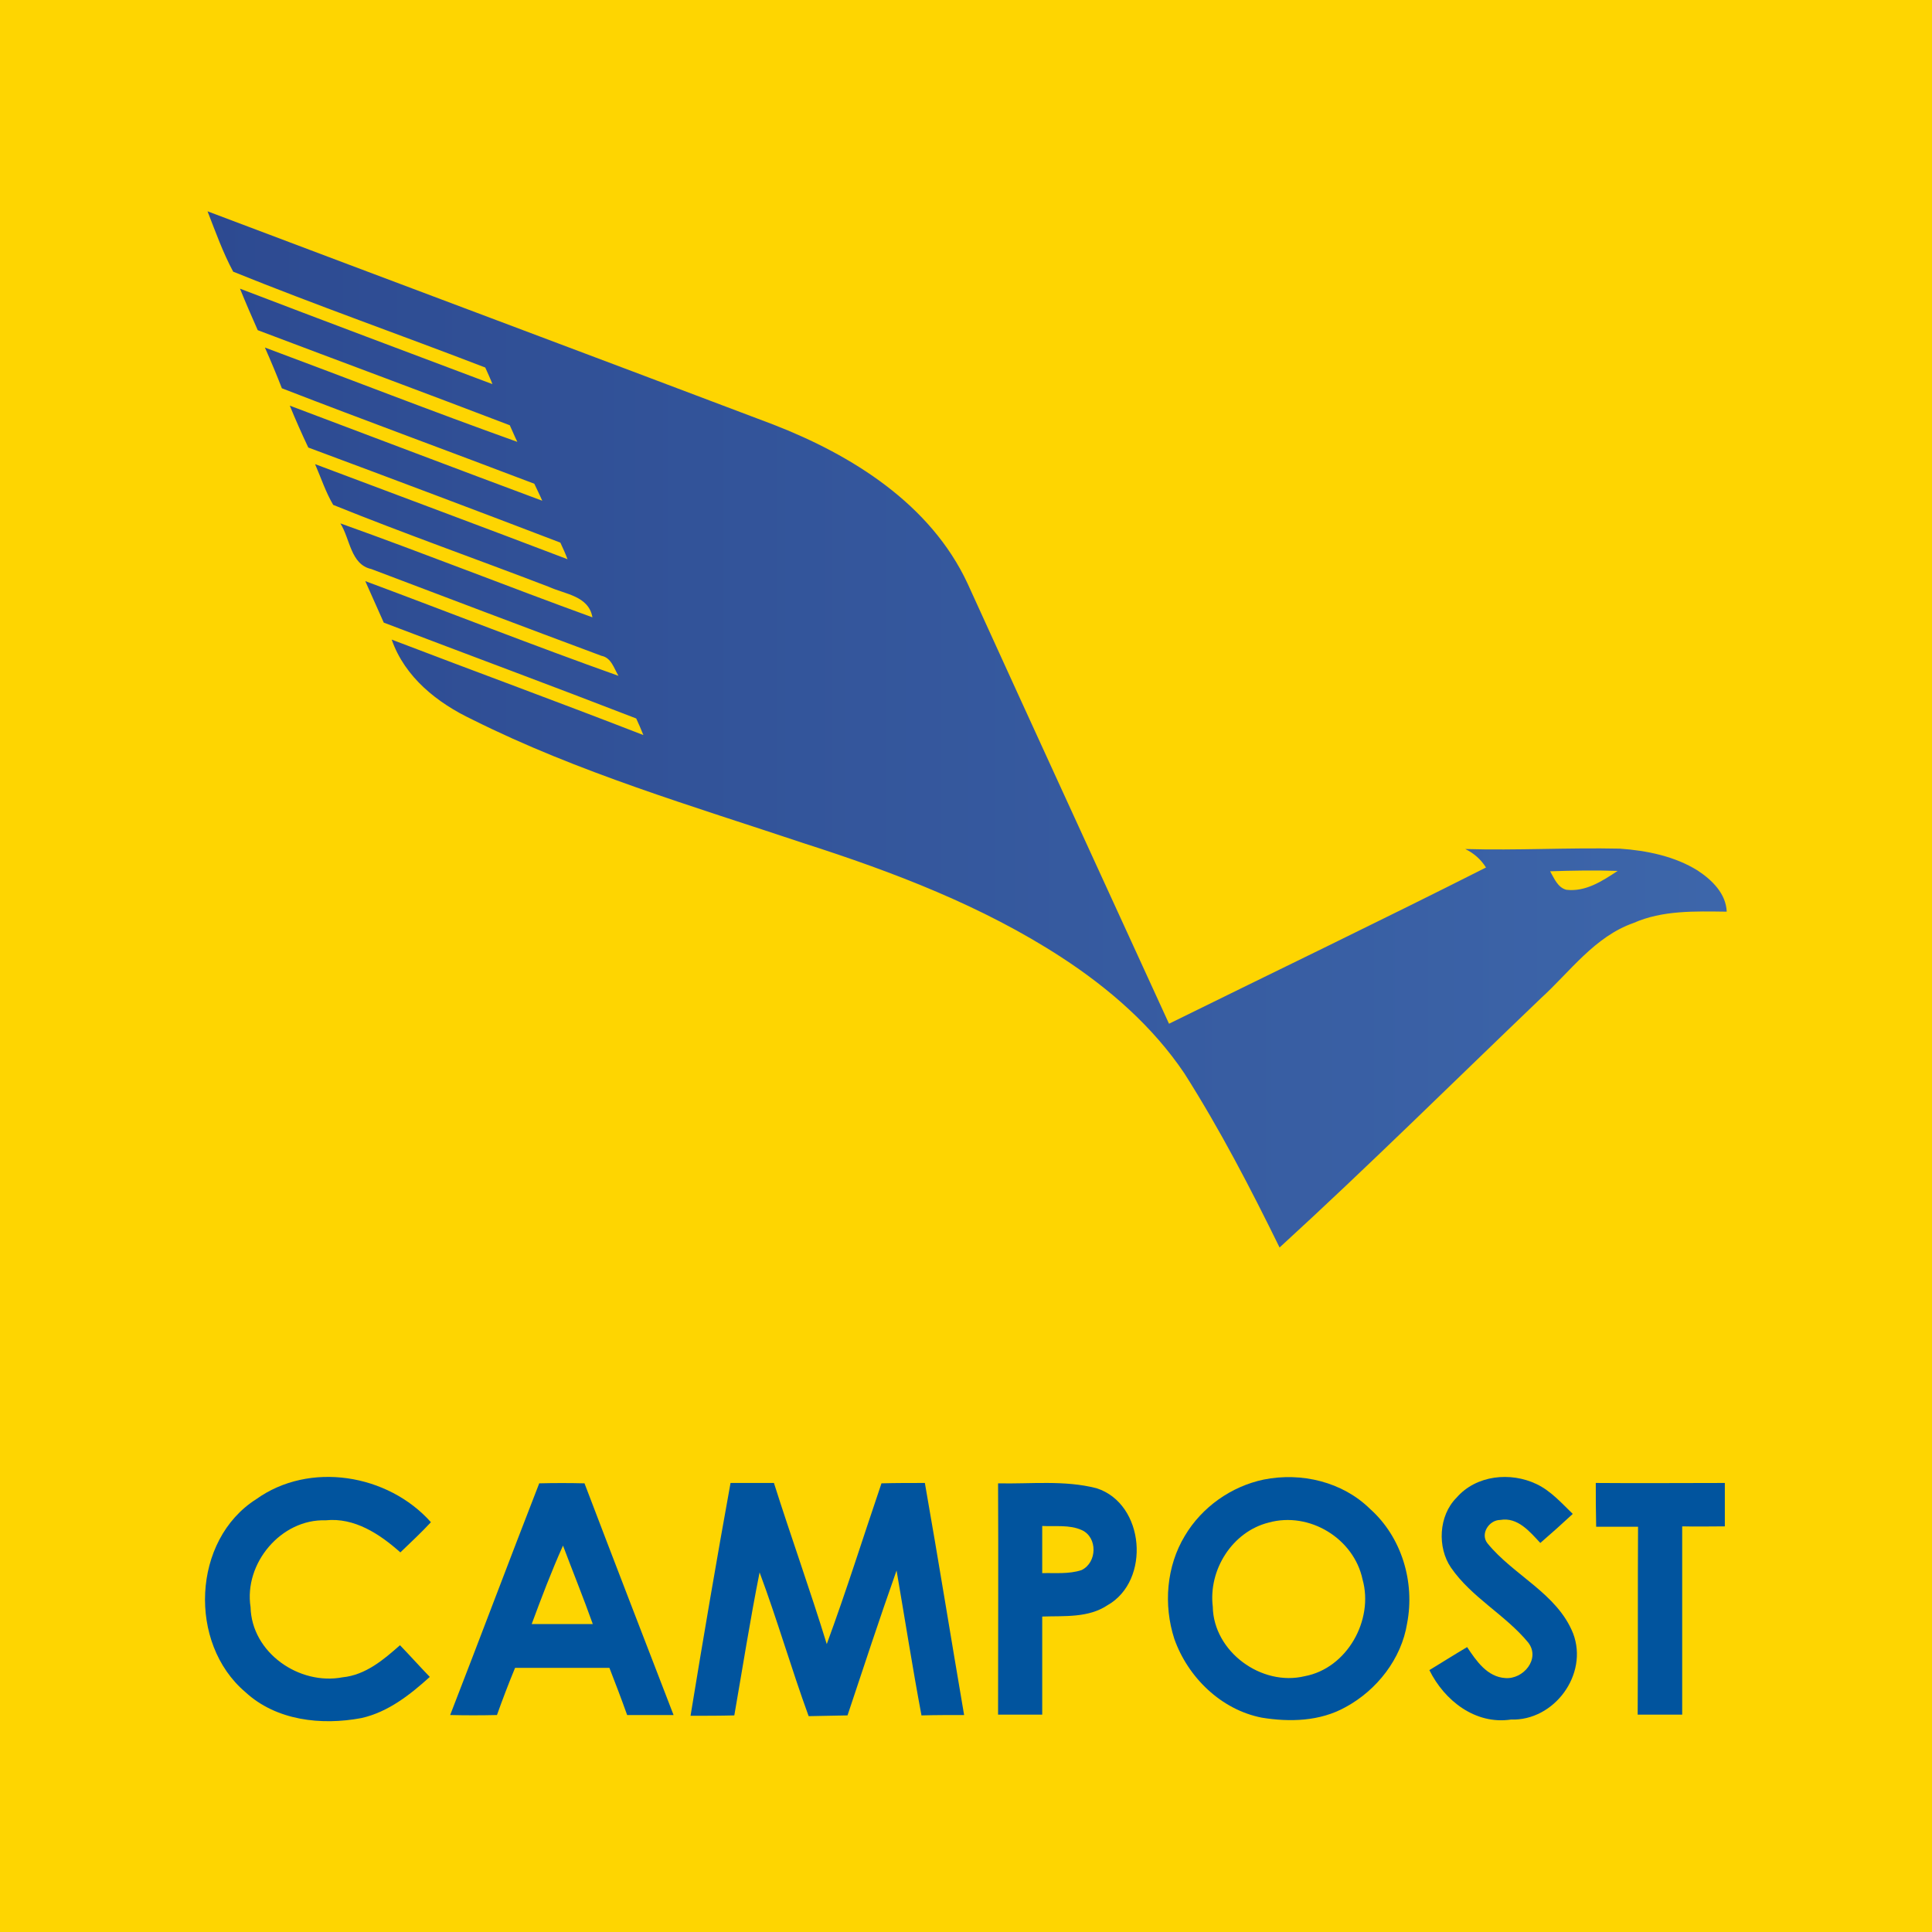
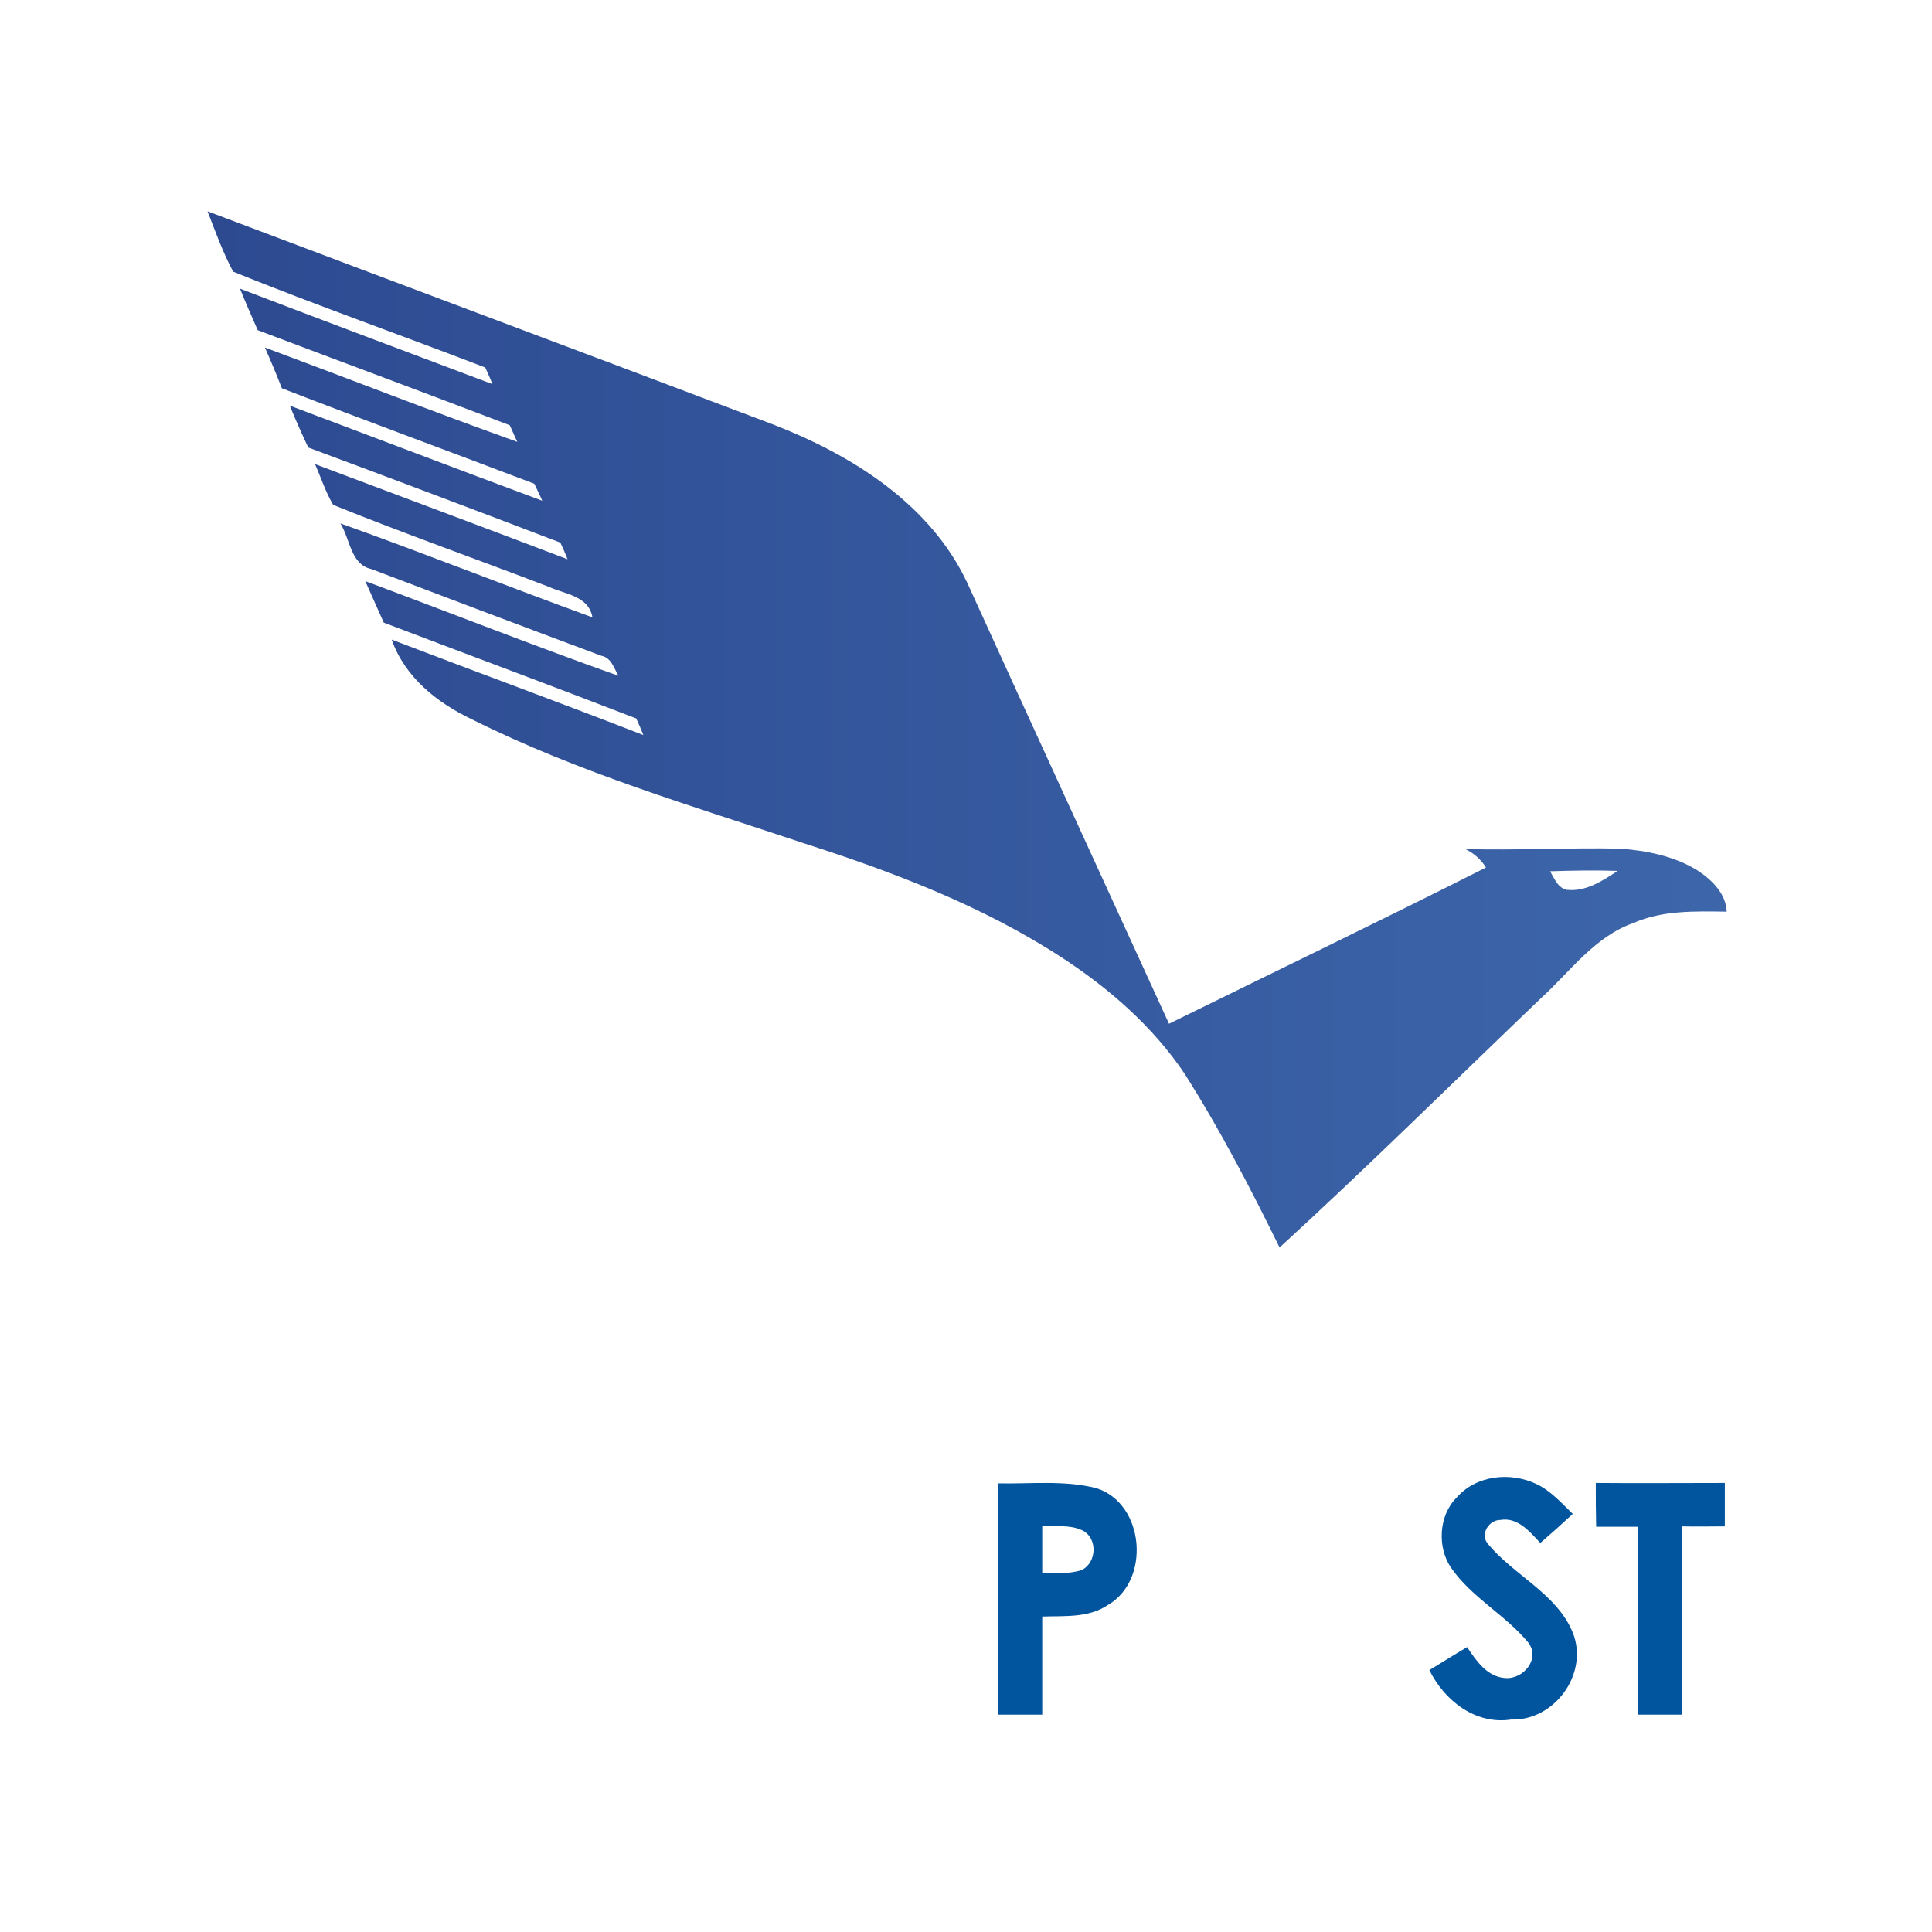
<svg xmlns="http://www.w3.org/2000/svg" version="1.1" id="Layer_1" x="0px" y="0px" viewBox="0 0 512 512" style="enable-background:new 0 0 512 512;" xml:space="preserve">
  <style type="text/css">
	.st0{fill:#FED501;}
	.st1{fill:url(#SVGID_1_);}
	.st2{fill:#01549E;}
</style>
-   <rect class="st0" width="512" height="512" />
  <g>
    <g>
      <linearGradient id="SVGID_1_" gradientUnits="userSpaceOnUse" x1="55.006" y1="318.655" x2="457.653" y2="318.655" gradientTransform="matrix(1 0 0 -1 0 512)">
        <stop offset="0" style="stop-color:#2D4A91" />
        <stop offset="1" style="stop-color:#3D66AA" />
      </linearGradient>
      <path class="st1" d="M55,56c50,18.9,100,37.6,149.9,56.5c20.9,8.1,41.7,21.1,51.5,42.1c17.7,38.9,35.6,77.8,53.4,116.7    c28-13.8,56.1-27.3,84-41.4c-1.3-2.1-3.2-3.8-5.5-4.9c13.7,0.4,27.3-0.4,41-0.1c7.1,0.5,14.5,2,20.6,5.8c3.8,2.5,7.5,6.1,7.7,10.9    c-8.4-0.1-17-0.4-24.7,3c-10.3,3.6-16.8,12.9-24.6,20c-23,22-45.7,44.5-69.2,66c-7.7-15.7-15.8-31.3-25.2-46.1    c-8.4-12.5-20-22.6-32.6-30.8c-20.9-13.6-44.5-22.6-68.2-30.2c-29.6-9.9-59.9-18.8-87.9-32.8c-9.3-4.4-17.9-11.2-21.4-21.2    c22.2,8.5,44.6,16.7,66.7,25.3c-0.6-1.5-1.2-2.9-1.9-4.4c-22.2-8.6-44.6-16.9-66.9-25.4c-1.6-3.6-3.3-7.4-4.9-11    c22.3,8.3,44.6,17.1,67.1,25.1c-1.2-2-1.9-4.8-4.5-5.3c-20.4-7.6-40.7-15.3-61-23c-5.5-1.2-5.6-8-8.2-12.1    c22.4,8,44.5,16.8,66.8,24.9c-1-5.7-7.2-6.1-11.6-8.1c-19-7.3-38.3-14.1-57.1-21.7c-2-3.4-3.2-7.1-4.8-10.8    c22.3,8.4,44.6,16.7,66.9,25.2c-0.4-1.1-1.4-3.4-1.9-4.4c-22.2-8.5-44.5-16.9-66.8-25.2c-1.7-3.6-3.4-7.4-4.9-11.1    c22.3,8.4,44.6,16.9,66.9,25.2c-0.5-1.2-1.6-3.4-2.1-4.5c-22.3-8.5-44.7-16.7-66.9-25.3c-1.4-3.6-2.9-7.2-4.5-10.8    c22.3,8.3,44.5,17,66.9,25c-0.7-1.4-1.3-2.9-2-4.4c-22.2-8.5-44.6-16.8-66.8-25.2c-1.6-3.6-3.2-7.3-4.7-11    c22.2,8.5,44.6,16.9,66.9,25.3c-0.4-1.1-1.4-3.3-1.9-4.4C106.3,88.8,83.8,80.9,61.8,72C59.1,67,57.1,61.4,55,56z M410.8,230.9    c1.1,1.9,2,4.3,4.3,4.9c5.1,0.6,9.5-2.3,13.6-5C422.7,230.6,416.7,230.7,410.8,230.9z" />
    </g>
    <g>
-       <path class="st2" d="M67.9,397.3c14.1-10.1,34.9-6.7,46.3,6.1c-2.6,2.8-5.3,5.3-8.1,8c-5.5-4.9-12.2-9.3-19.8-8.5    c-11.8-0.4-21.7,11.4-19.9,23c0.3,12.1,12.9,20.8,24.4,18.6c6.1-0.6,10.9-4.7,15.2-8.5c2.7,2.8,5.2,5.6,7.9,8.4    c-5.2,4.7-11,9.3-18.1,10.9c-10.6,2-22.6,0.7-30.8-6.9C49.8,435.5,50.9,408.1,67.9,397.3z" />
      <g>
-         <path class="st2" d="M334.9,392.1c10-2,20.9,0.6,28.2,7.8c8.4,7.5,11.9,19.4,9.8,30.3c-1.5,9.4-8,17.7-16.3,22.2     c-6.8,3.8-14.8,4-22.2,2.8c-10.8-2.1-19.6-10.7-23.2-20.9c-2.9-9-2.1-19.2,2.8-27.3C318.5,399.4,326.3,393.9,334.9,392.1z      M336.2,403.5c-9.6,2.4-16,12.5-14.8,22.3c0.2,11.9,12.9,21.2,24.4,18.4c11.2-2.1,18.3-14.9,15.3-25.6     C358.8,407.7,347,400.5,336.2,403.5z" />
-       </g>
+         </g>
      <path class="st2" d="M386,396.9c5.2-6,14.3-6.9,21.2-3.6c3.8,1.8,6.7,5.1,9.6,7.9c-2.8,2.6-5.7,5.2-8.6,7.7c-2.8-3-6-6.9-10.6-6.1    c-3,0-5.4,3.7-3.4,6.2c6.9,8.5,18.5,13.3,22.7,23.9c4.1,10.8-5,23.2-16.5,22.8c-9.4,1.4-17.6-5-21.6-13.1c3.3-2,6.6-4.1,10-6.1    c2.4,3.6,5.3,7.9,10.1,8.2c4.8,0.4,9.4-5.1,6.1-9.4c-6.1-7.4-15-11.9-20.5-19.9C380.9,410.1,381.2,401.7,386,396.9z" />
      <g>
-         <path class="st2" d="M142.9,393.1c4-0.1,8-0.1,12,0c7.8,20.5,15.7,40.9,23.6,61.4c-4.1,0-8.2,0-12.3,0c-1.5-4.2-3.1-8.4-4.7-12.5     c-8.4,0-16.7,0-25,0c-1.7,4.1-3.3,8.3-4.8,12.5c-4.2,0.1-8.3,0.1-12.4,0C127.3,433.9,135,413.4,142.9,393.1z M140.9,430.4     c5.4,0,10.8,0,16.2,0c-2.5-7-5.3-13.9-7.9-20.8C146.1,416.5,143.5,423.4,140.9,430.4z" />
-       </g>
-       <path class="st2" d="M193.6,393c3.8,0,7.7,0,11.5,0c4.5,14.2,9.6,28.4,14,42.7c5.2-14.1,9.7-28.5,14.5-42.6    c3.8-0.1,7.7-0.1,11.5-0.1c3.6,20.5,6.9,41,10.4,61.5c-3.7,0-7.6,0-11.3,0.1c-2.4-12.8-4.4-25.6-6.6-38.4    c-4.5,12.7-8.7,25.5-13,38.4c-3.5,0.1-6.9,0.1-10.3,0.2c-4.6-12.6-8.3-25.5-13-38.1c-2.5,12.5-4.5,25.3-6.7,37.9    c-3.8,0.1-7.7,0.1-11.6,0.1C186.4,433.9,189.9,413.4,193.6,393z" />
+         </g>
      <g>
        <path class="st2" d="M264.5,393.1c8.6,0.2,17.6-0.9,26.1,1.3c12.8,4.1,14.4,24.5,2.9,31c-5.1,3.4-11.4,2.8-17.3,3     c0,8.6,0,17.4,0,26c-3.9,0-7.8,0-11.7,0C264.5,434,264.6,413.5,264.5,393.1z M276.2,404.4c0,4.2,0,8.4,0,12.5     c3.5-0.1,7,0.3,10.4-0.8c4.2-2,4.3-8.7,0.1-10.6C283.4,404,279.7,404.6,276.2,404.4z" />
      </g>
      <path class="st2" d="M422.9,393c11.4,0.1,22.8,0,34.2,0c0,3.8,0,7.7,0,11.5c-3.7,0-7.6,0.1-11.3,0c0,16.6,0,33.3,0,49.9    c-3.9,0-7.9,0-11.8,0c0.1-16.6,0-33.3,0.1-49.8c-3.7,0-7.4,0-11.1,0C422.9,400.6,422.9,396.8,422.9,393z" />
    </g>
  </g>
</svg>